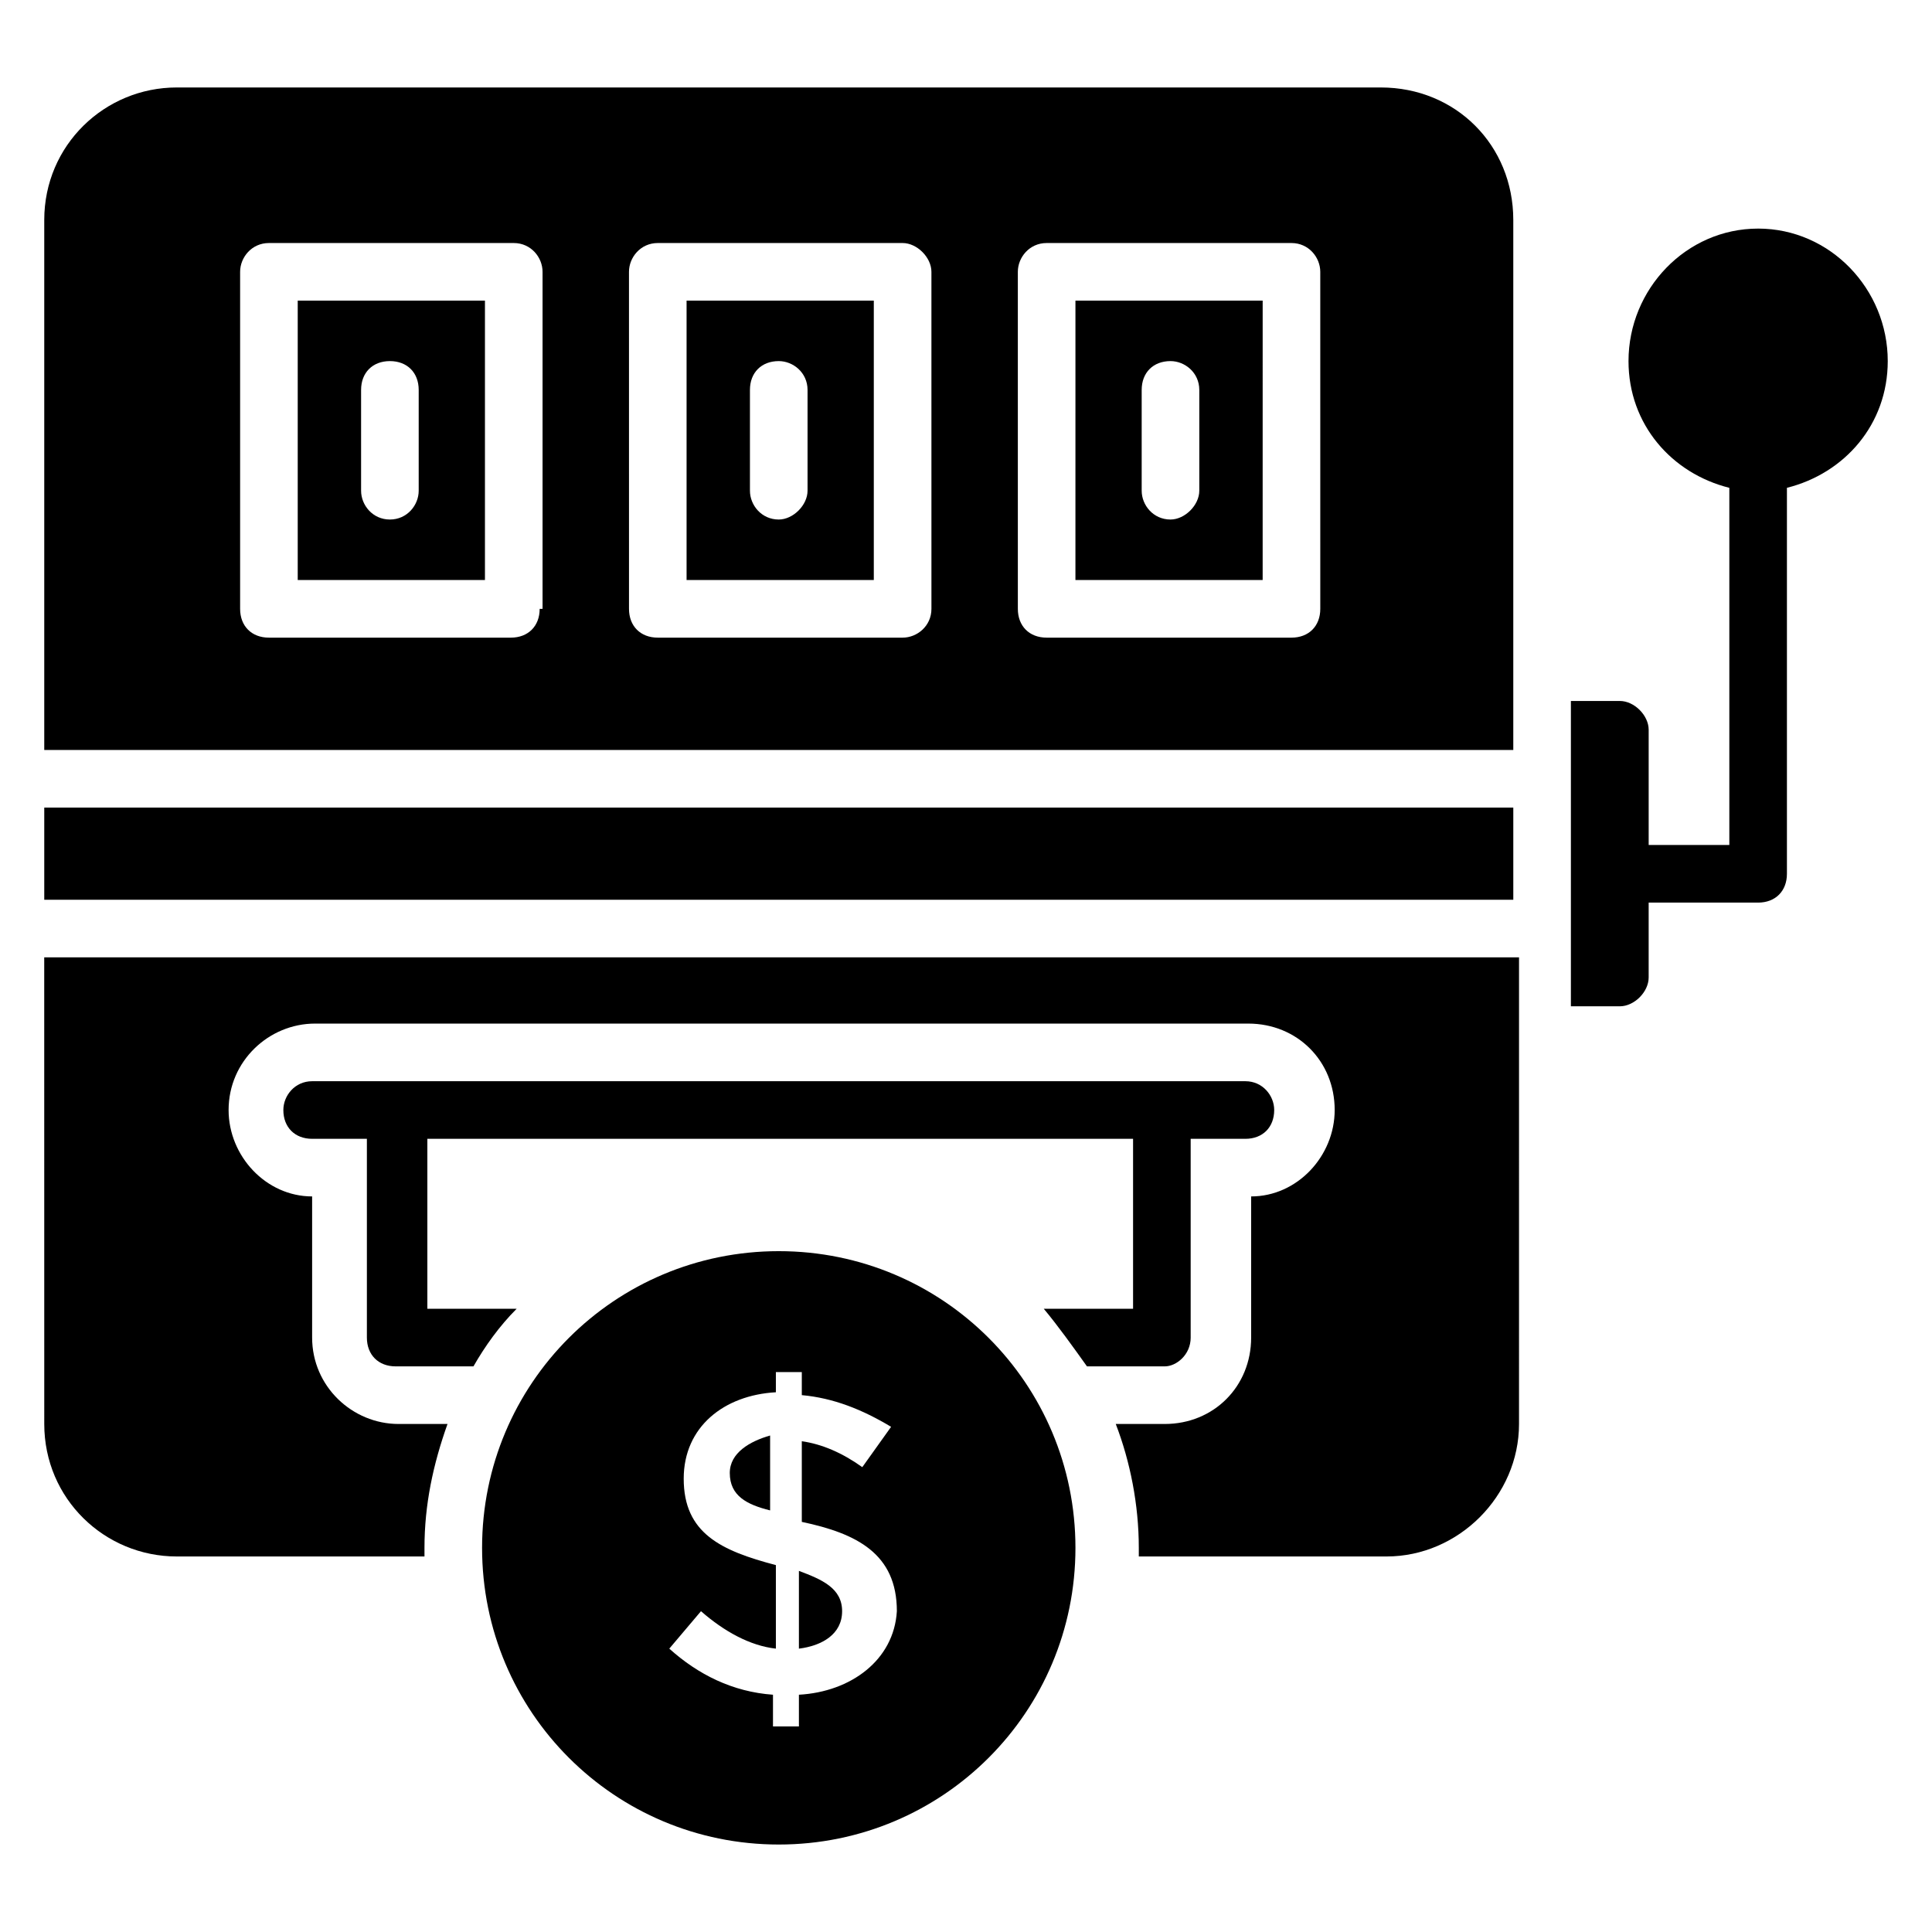
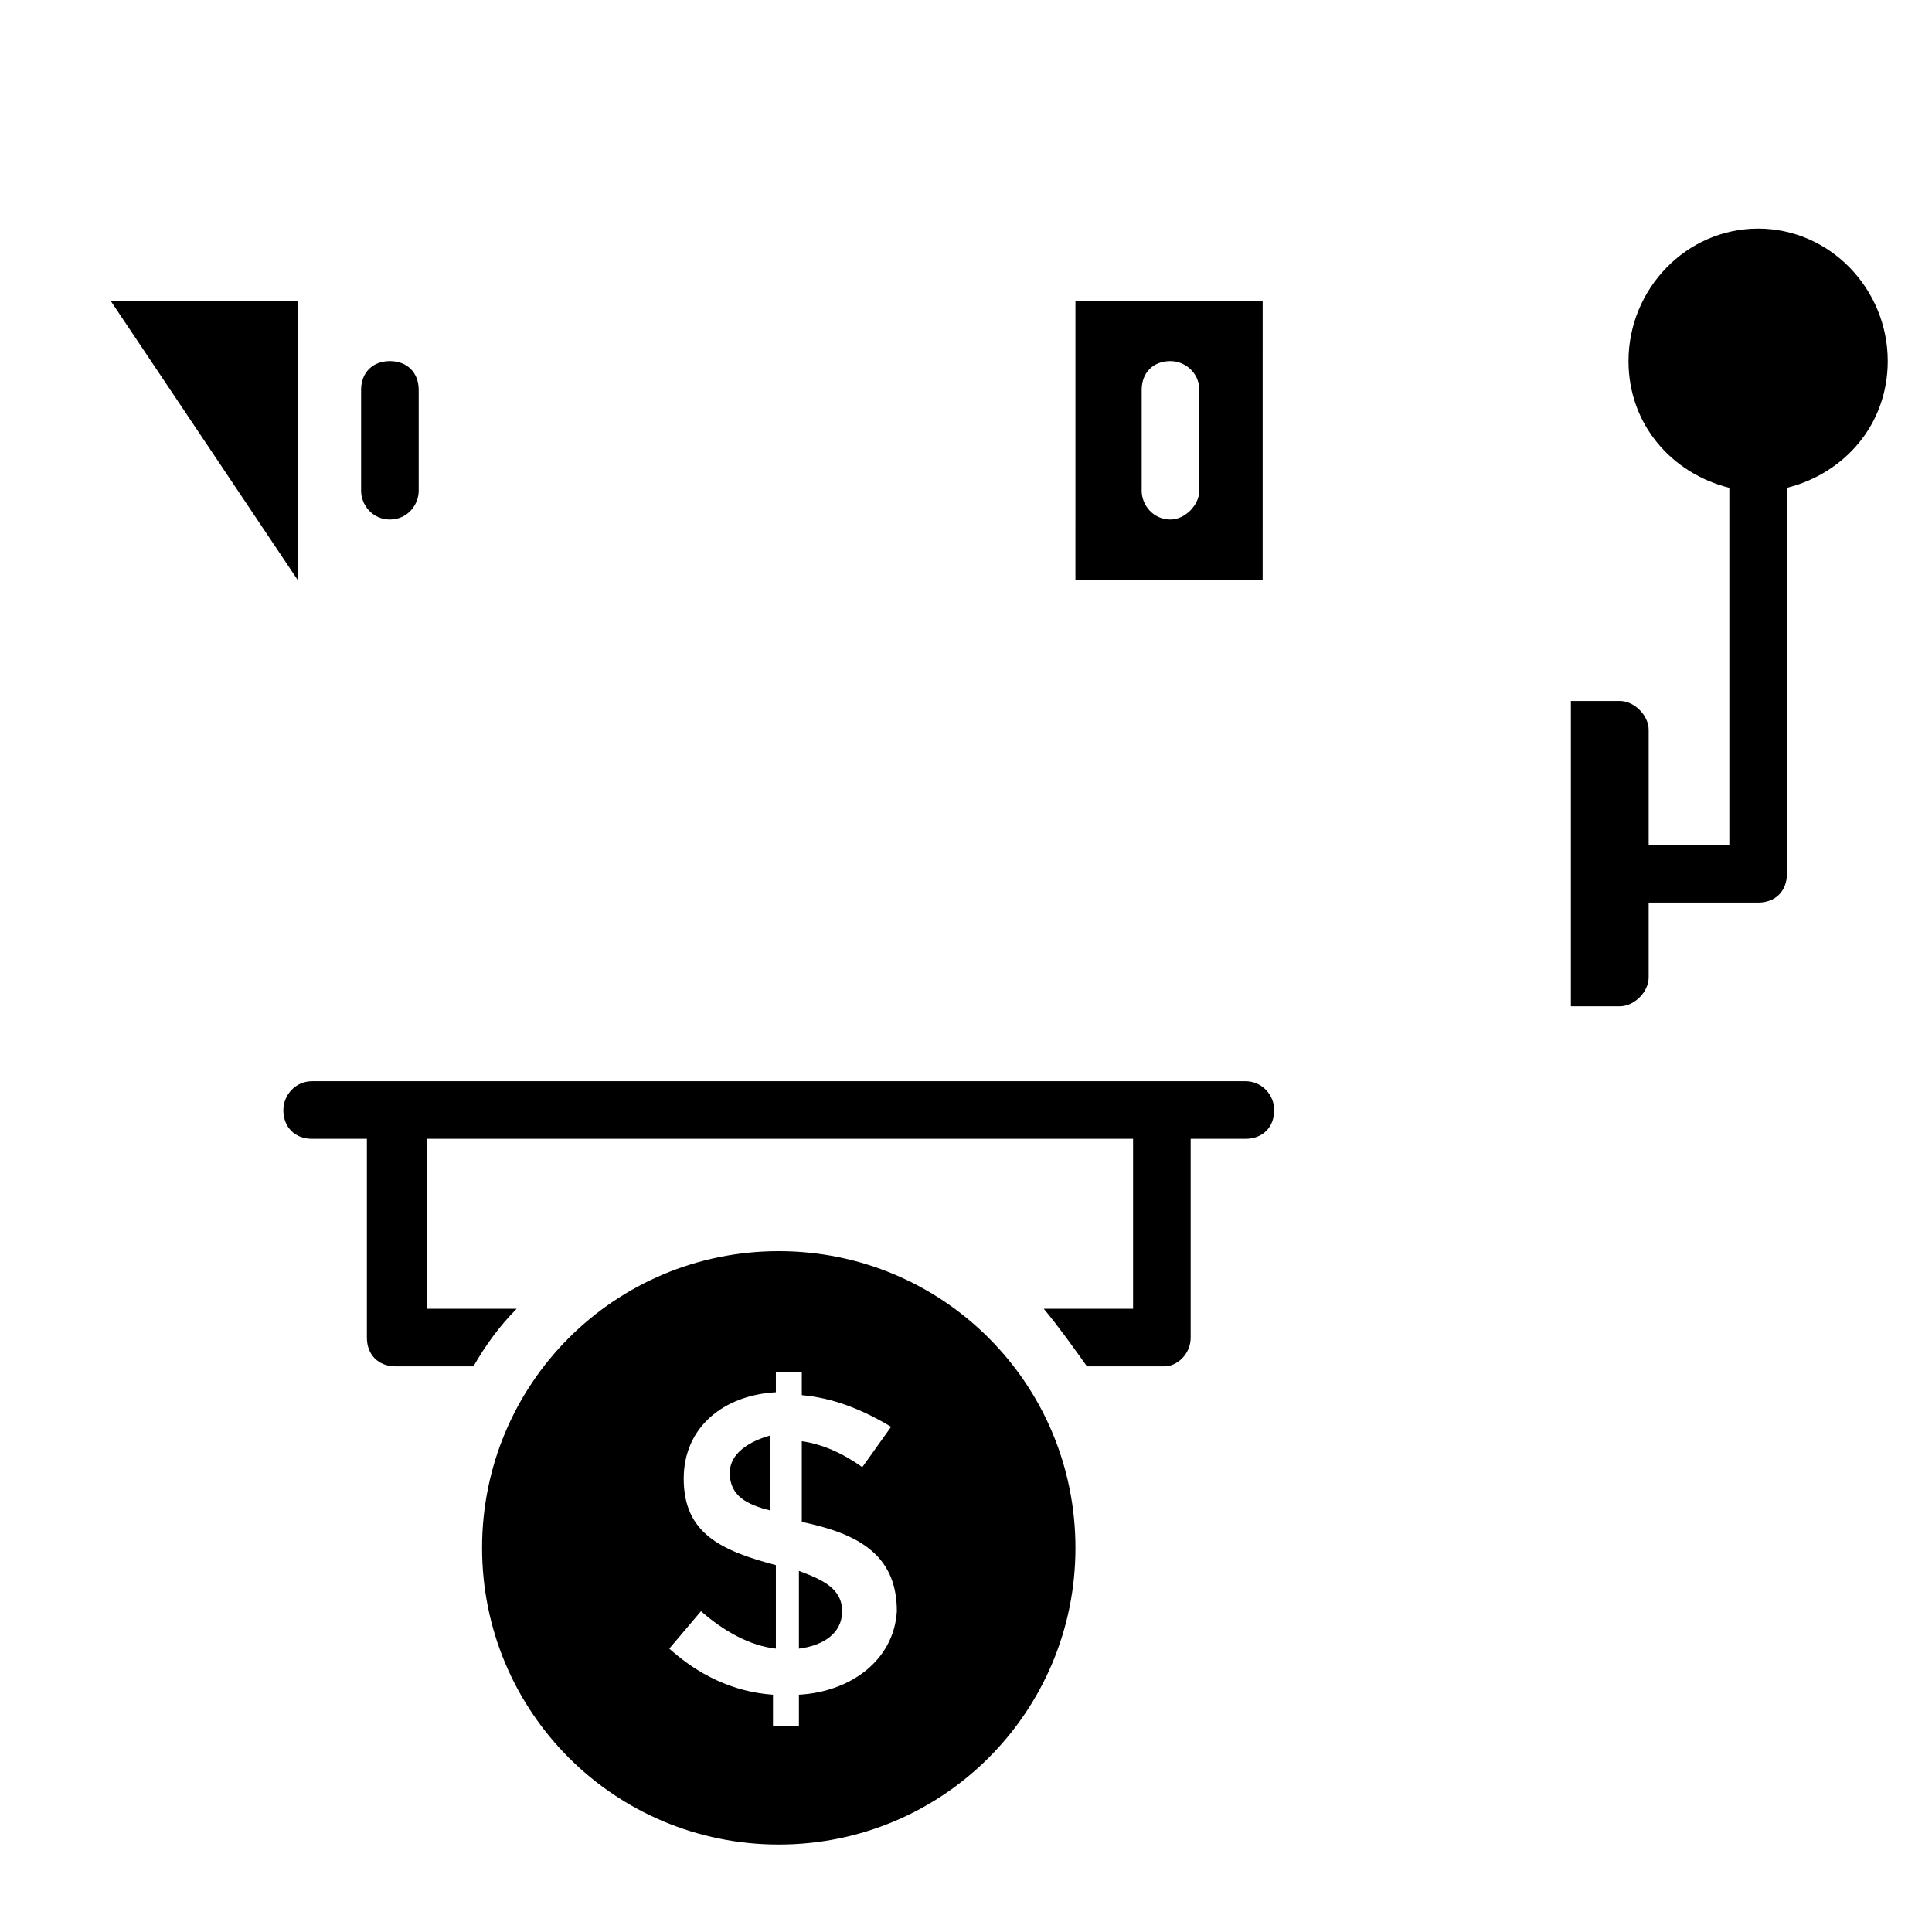
<svg xmlns="http://www.w3.org/2000/svg" fill="#000000" width="800px" height="800px" version="1.1" viewBox="144 144 512 512">
  <g>
-     <path d="m222.9 297.71h49.617v-74.047h-49.617zm16.793-50.383c0-4.582 3.055-7.633 7.633-7.633 4.582 0 7.633 3.055 7.633 7.633v26.719c0 3.816-3.055 7.633-7.633 7.633-4.582 0-7.633-3.816-7.633-7.633z" />
+     <path d="m222.9 297.71v-74.047h-49.617zm16.793-50.383c0-4.582 3.055-7.633 7.633-7.633 4.582 0 7.633 3.055 7.633 7.633v26.719c0 3.816-3.055 7.633-7.633 7.633-4.582 0-7.633-3.816-7.633-7.633z" />
    <path d="m429 297.71h49.617l0.004-74.047h-49.617zm17.559-50.383c0-4.582 3.055-7.633 7.633-7.633 3.816 0 7.633 3.055 7.633 7.633v26.719c0 3.816-3.816 7.633-7.633 7.633-4.582 0-7.633-3.816-7.633-7.633z" />
-     <path d="m155.73 358.02h389.31v24.426h-389.31z" />
-     <path d="m509.92 167.18h-319.08c-19.082 0-35.113 15.27-35.113 35.117v140.46h389.31v-140.46c0-19.848-15.266-35.117-35.113-35.117zm-222.9 138.17c0 4.582-3.055 7.633-7.633 7.633h-64.121c-4.582 0-7.633-3.055-7.633-7.633v-89.312c0-3.816 3.055-7.633 7.633-7.633h64.883c4.582 0 7.633 3.816 7.633 7.633v89.312zm103.82 0c0 4.582-3.816 7.633-7.633 7.633h-64.883c-4.582 0-7.633-3.055-7.633-7.633l-0.004-89.312c0-3.816 3.055-7.633 7.633-7.633h64.883c3.816 0 7.633 3.816 7.633 7.633zm103.05 0c0 4.582-3.055 7.633-7.633 7.633h-64.883c-4.582 0-7.633-3.055-7.633-7.633l-0.004-89.312c0-3.816 3.055-7.633 7.633-7.633h64.883c4.582 0 7.633 3.816 7.633 7.633z" />
-     <path d="m325.95 297.71h49.617v-74.047h-49.617zm16.793-50.383c0-4.582 3.055-7.633 7.633-7.633 3.816 0 7.633 3.055 7.633 7.633v26.719c0 3.816-3.816 7.633-7.633 7.633-4.582 0-7.633-3.816-7.633-7.633z" />
-     <path d="m155.73 521.37c0 19.848 16.031 35.113 35.113 35.113h65.648v-2.289c0-11.449 2.289-22.137 6.106-32.824h-12.977c-12.215 0-22.902-9.922-22.902-22.902v-37.402c-12.215 0-22.137-10.688-22.137-22.902 0-12.977 10.688-22.902 22.902-22.902h247.32c12.977 0 22.902 9.922 22.902 22.902 0 12.215-9.922 22.902-22.137 22.902v37.402c0 12.977-9.922 22.902-22.902 22.902h-12.977c3.816 9.922 6.106 21.375 6.106 32.824v2.289h65.648c19.082 0 35.113-16.031 35.113-35.113l0.004-123.66h-390.84z" />
    <path d="m609.92 204.58c-19.082 0-34.348 16.031-34.348 35.113 0 16.793 11.449 29.77 26.719 33.586v94.656h-21.375v-30.535c0-3.816-3.816-7.633-7.633-7.633h-12.98v80.914h12.977c3.816 0 7.633-3.816 7.633-7.633v-19.848h29.008c4.582 0 7.633-3.055 7.633-7.633v-102.29c15.266-3.816 26.719-16.793 26.719-33.586 0-19.082-15.266-35.113-34.352-35.113z" />
    <path d="m459.54 498.47v-52.672h14.504c4.582 0 7.633-3.055 7.633-7.633 0-3.816-3.055-7.633-7.633-7.633h-247.32c-4.582 0-7.633 3.816-7.633 7.633 0 4.582 3.055 7.633 7.633 7.633h14.504v52.672c0 4.582 3.055 7.633 7.633 7.633h20.609c3.055-5.344 6.871-10.688 11.449-15.266h-23.664v-45.039h187.02v45.039h-23.664c3.816 4.582 7.633 9.922 11.449 15.266h20.609c3.059 0.004 6.875-3.051 6.875-7.633z" />
    <path d="m337.4 534.35c0 6.106 4.582 8.398 10.688 9.922v-19.848c-5.344 1.527-10.688 4.582-10.688 9.926z" />
    <path d="m355.72 560.3v20.609c6.106-0.762 11.449-3.816 11.449-9.922 0.004-6.106-5.34-8.398-11.449-10.688z" />
    <path d="m350.38 475.57c-43.512 0-78.625 35.113-78.625 78.625 0 43.512 35.113 78.625 78.625 78.625 43.512 0 78.625-35.113 78.625-78.625-0.004-43.512-35.117-78.625-78.625-78.625zm5.34 117.55v8.398h-6.871v-8.398c-10.688-0.762-19.848-5.344-27.48-12.215l8.398-9.922c6.106 5.344 12.977 9.16 19.848 9.922v-22.137c-14.504-3.816-24.426-8.398-24.426-22.902 0-13.742 10.688-22.137 24.426-22.902v-5.344h6.871v6.106c8.398 0.762 16.031 3.816 23.664 8.398l-7.633 10.688c-5.344-3.816-10.688-6.106-16.031-6.871v21.375c14.504 3.055 25.191 8.398 25.191 23.664-0.766 12.98-12.215 21.379-25.957 22.141z" />
  </g>
</svg>